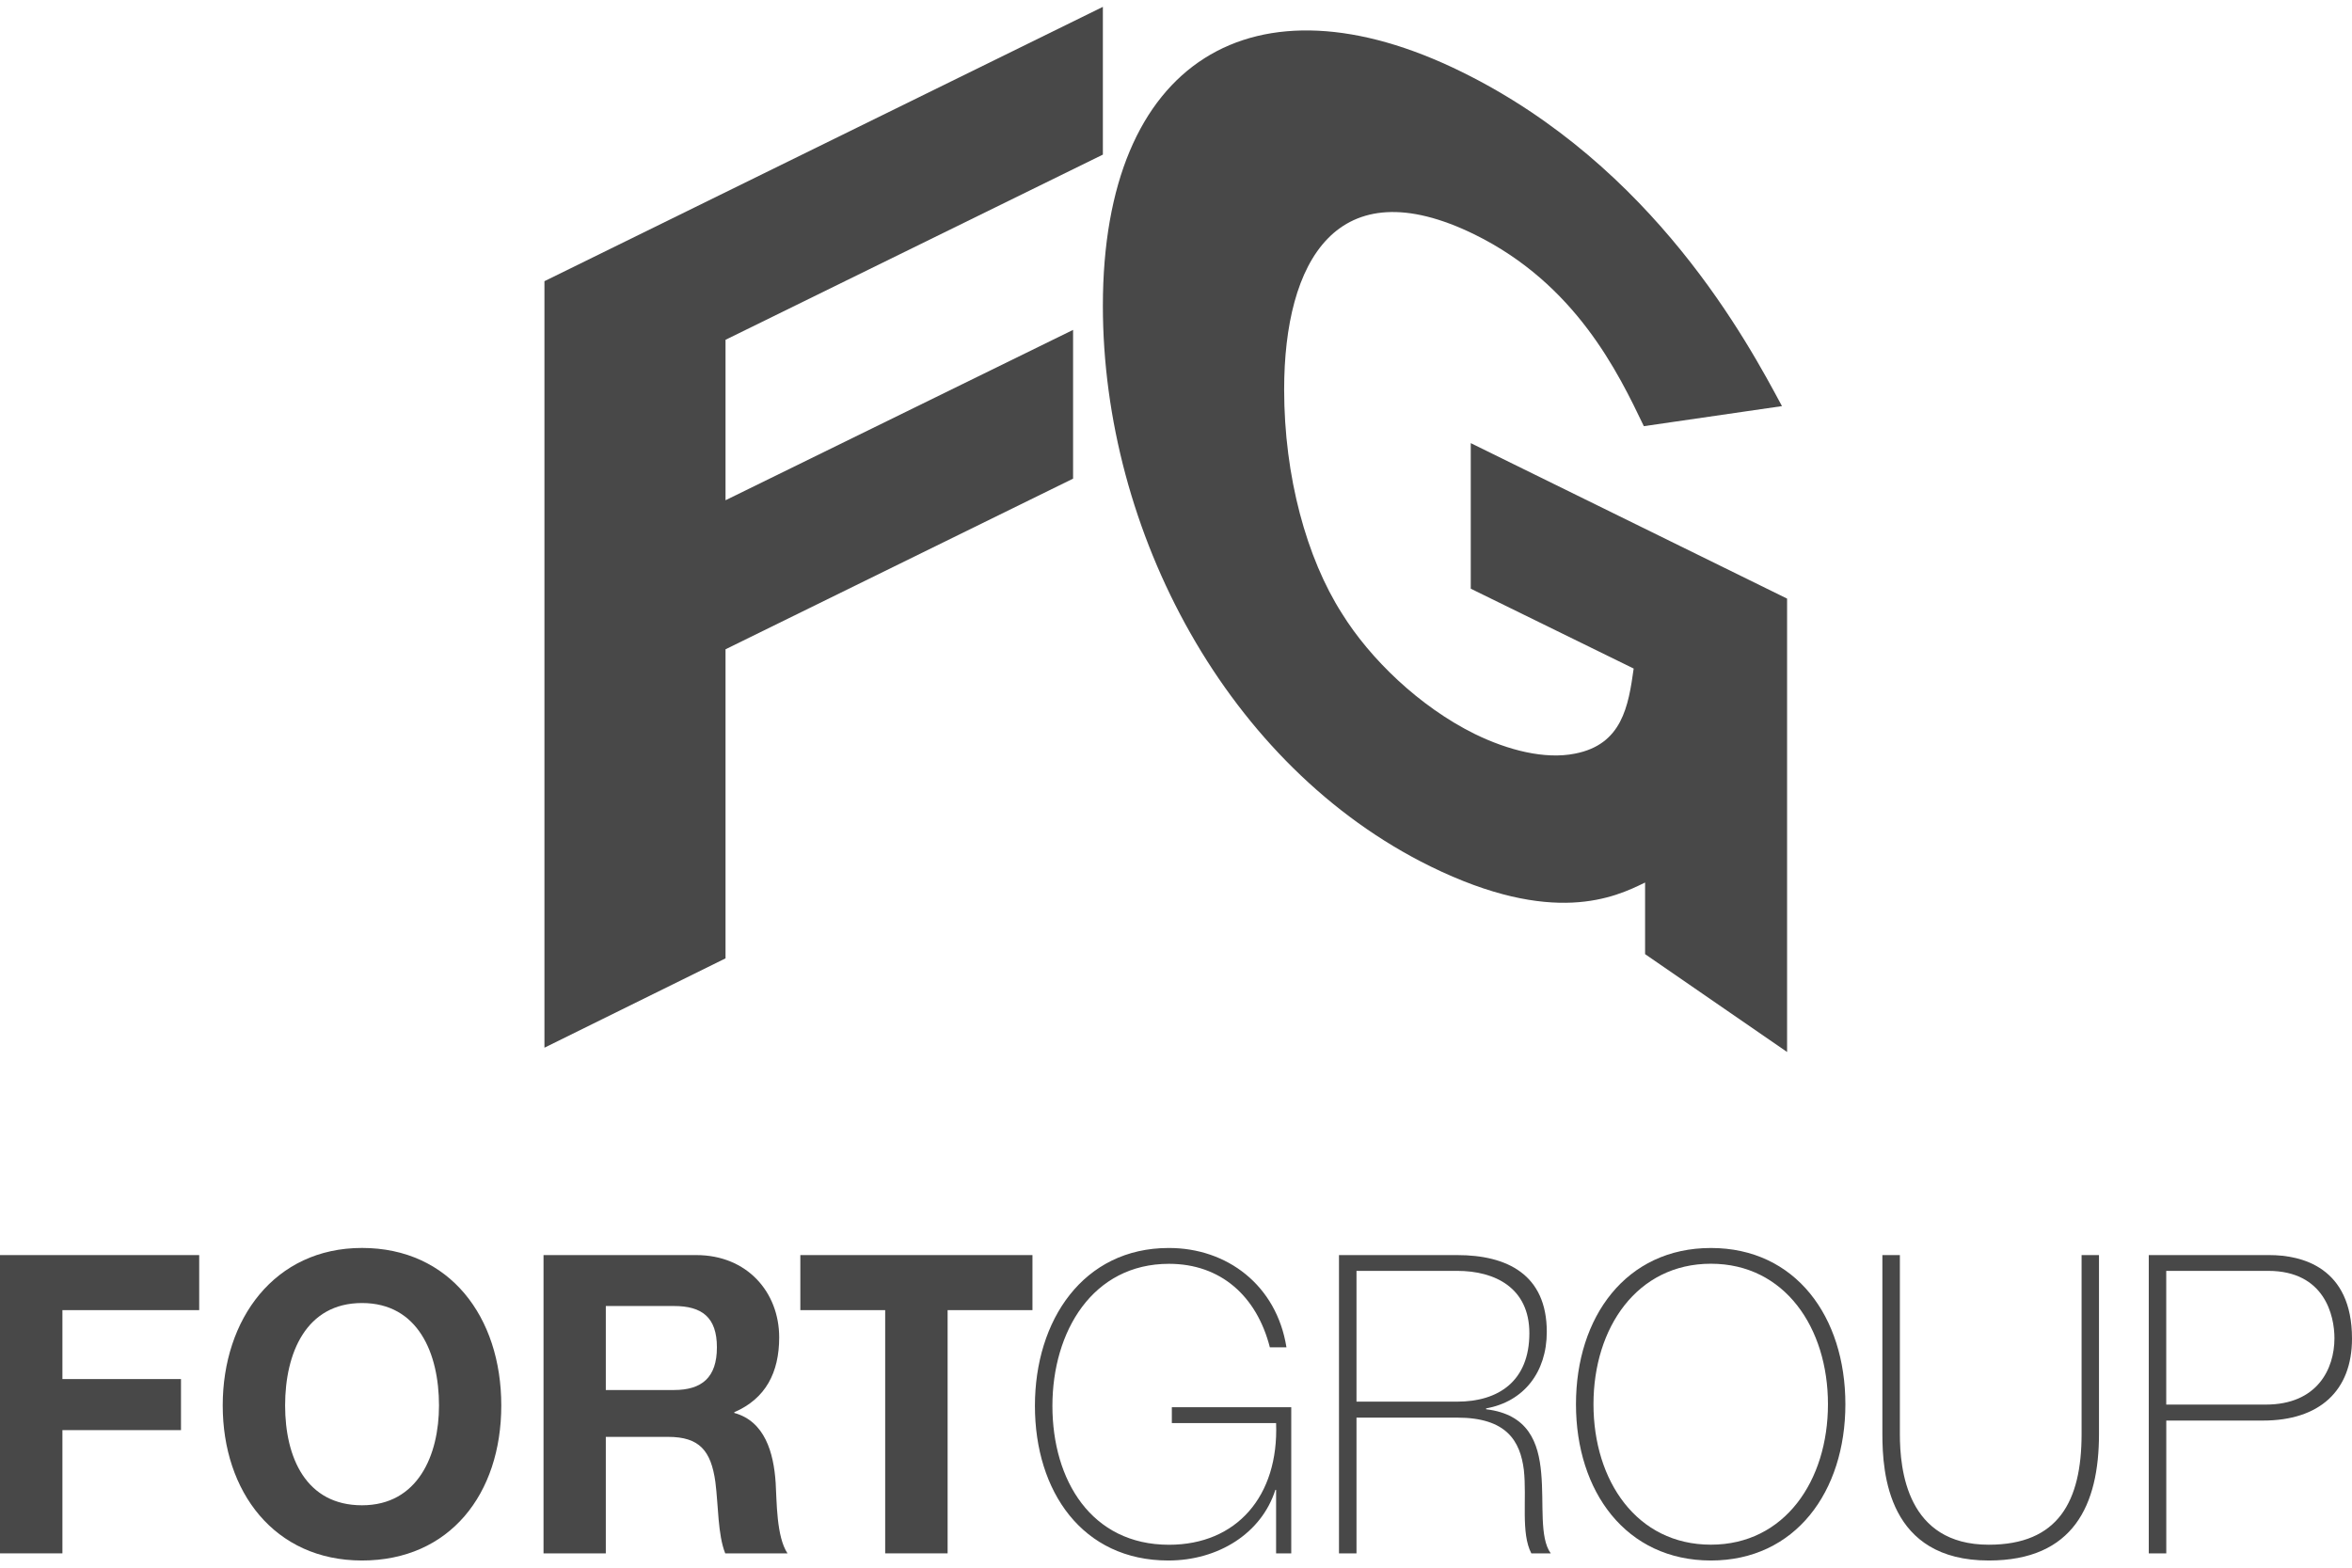
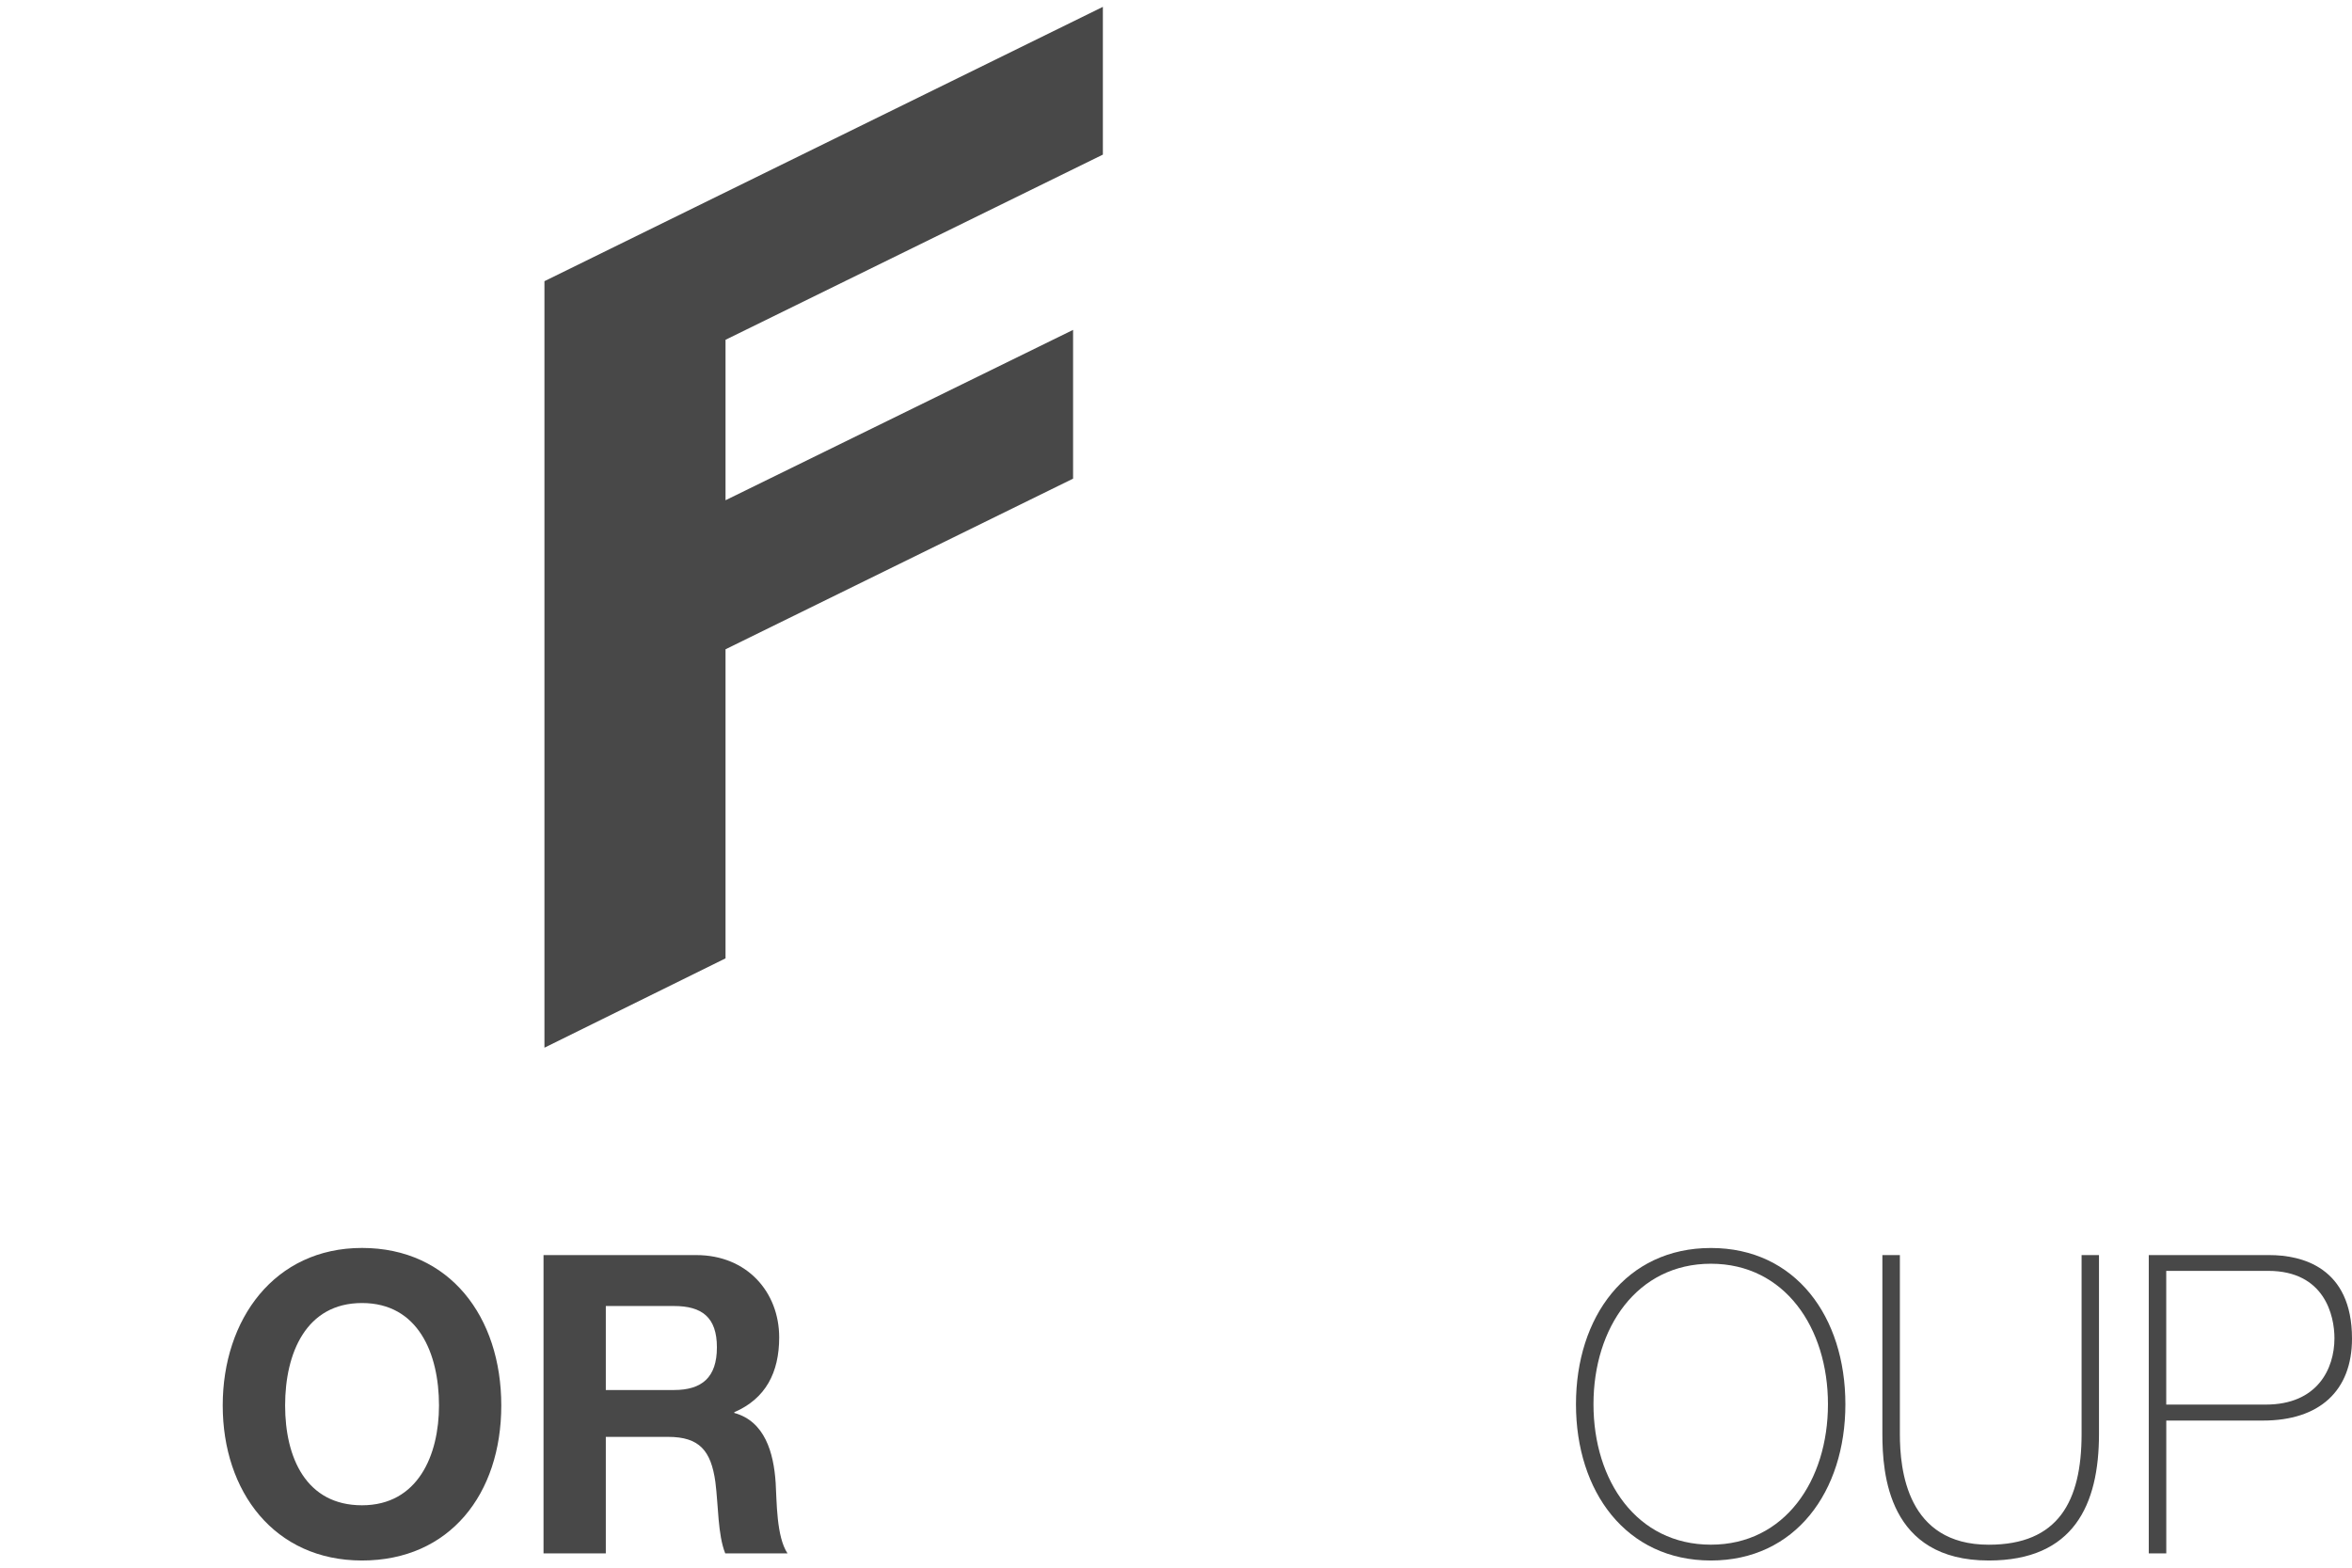
<svg xmlns="http://www.w3.org/2000/svg" width="108" height="72" viewBox="0 0 108 72" fill="none">
  <path fill-rule="evenodd" clip-rule="evenodd" d="M50.642 0.315V7.101L33.315 15.606V22.975L49.274 15.151V21.983L33.315 29.82V44.015L25 48.118V12.914L50.642 0.315Z" fill="#484848" />
-   <path fill-rule="evenodd" clip-rule="evenodd" d="M75.537 40.533C74.159 41.211 71.313 42.557 65.681 39.79C56.359 35.205 50.642 24.416 50.642 14.047C50.642 2.732 57.598 -1.382 67.106 3.295C75.954 7.641 80.259 15.734 81.825 18.652L75.483 19.573C74.3 17.103 72.352 13.055 67.717 10.772C61.376 7.661 58.966 12.017 58.966 17.892C58.966 21.885 59.998 25.635 61.617 28.17C62.898 30.239 65.166 32.45 67.721 33.711C69.242 34.455 70.94 34.89 72.32 34.612C74.482 34.193 74.774 32.44 75.016 30.705L67.535 27.037V20.352L82.06 27.492V48.315L75.54 43.821V40.536L75.537 40.533Z" fill="#484848" />
-   <path fill-rule="evenodd" clip-rule="evenodd" d="M0 57.643H9.147V60.171H2.866V63.337H8.311V65.682H2.866V71.342H0V57.643Z" fill="#484848" />
  <path fill-rule="evenodd" clip-rule="evenodd" d="M16.622 57.315C20.649 57.315 23.018 60.481 23.018 64.549C23.018 68.617 20.649 71.67 16.622 71.67C12.595 71.67 10.227 68.504 10.227 64.549C10.227 60.594 12.601 57.315 16.622 57.315ZM16.622 69.134C19.191 69.134 20.158 66.831 20.158 64.549C20.158 62.148 19.193 59.845 16.622 59.845C14.052 59.845 13.092 62.148 13.092 64.549C13.092 66.95 14.058 69.134 16.622 69.134Z" fill="#484848" />
  <path fill-rule="evenodd" clip-rule="evenodd" d="M24.958 57.643H31.974C34.307 57.643 35.779 59.35 35.779 61.423C35.779 63.035 35.158 64.239 33.717 64.859V64.893C35.12 65.276 35.526 66.717 35.617 68.099C35.67 68.967 35.649 70.577 36.162 71.344H33.302C32.957 70.482 32.989 69.158 32.849 68.065C32.649 66.622 32.114 65.992 30.678 65.992H27.818V71.344H24.958V57.643ZM27.818 63.84H30.948C32.228 63.84 32.919 63.265 32.919 61.88C32.919 60.495 32.228 59.982 30.948 59.982H27.818V63.842V63.84Z" fill="#484848" />
-   <path fill-rule="evenodd" clip-rule="evenodd" d="M40.646 60.171H36.75V57.643H47.409V60.171H43.513V71.342H40.646V60.171Z" fill="#484848" />
-   <path fill-rule="evenodd" clip-rule="evenodd" d="M59.292 64.627V71.342H58.596V68.425H58.563C57.927 70.424 55.939 71.67 53.647 71.67C49.707 71.67 47.522 68.504 47.522 64.567C47.522 60.63 49.745 57.317 53.664 57.317C56.341 57.311 58.618 59.024 59.072 61.88H58.31C57.706 59.519 56.048 58.044 53.679 58.044C50.166 58.044 48.325 61.155 48.325 64.569C48.325 67.983 50.111 70.947 53.679 70.947C56.777 70.947 58.725 68.721 58.596 65.358H53.809V64.631H59.292V64.627Z" fill="#484848" />
-   <path fill-rule="evenodd" clip-rule="evenodd" d="M61.482 57.643H66.913C69.184 57.643 71.026 58.522 71.026 61.169C71.026 63.017 69.973 64.374 68.24 64.684V64.724C70.173 64.955 70.647 66.241 70.77 67.66C70.9 69.079 70.679 70.617 71.209 71.344H70.317C69.826 70.404 70.117 68.832 69.973 67.509C69.805 66.185 69.184 65.108 66.913 65.108H62.288V71.344H61.484V57.643H61.482ZM66.913 64.374C68.807 64.374 70.226 63.434 70.226 61.23C70.226 59.157 68.661 58.368 66.913 58.368H62.288V64.374H66.913Z" fill="#484848" />
  <path fill-rule="evenodd" clip-rule="evenodd" d="M78.562 71.67C74.664 71.67 72.366 68.504 72.366 64.493C72.366 60.483 74.666 57.317 78.562 57.317C82.458 57.317 84.737 60.483 84.737 64.493C84.737 68.504 82.443 71.67 78.562 71.67ZM78.562 70.943C81.951 70.943 83.937 68.001 83.937 64.492C83.937 60.982 81.951 58.04 78.562 58.04C75.173 58.04 73.17 60.976 73.17 64.492C73.17 68.007 75.156 70.943 78.562 70.943Z" fill="#484848" />
  <path fill-rule="evenodd" clip-rule="evenodd" d="M87.239 57.643V65.857C87.239 67.508 87.563 70.945 91.32 70.945C94.503 70.945 95.583 68.967 95.583 65.857V57.643H96.382V65.857C96.382 69.118 95.217 71.67 91.32 71.67C86.695 71.67 86.436 67.681 86.436 65.857V57.643H87.239Z" fill="#484848" />
  <path fill-rule="evenodd" clip-rule="evenodd" d="M98.668 57.643H104.205C105.685 57.643 108 58.195 108 61.478C108 63.879 106.505 65.243 103.914 65.243H99.472V71.344H98.668V57.643ZM99.472 64.509H104.043C106.397 64.509 107.194 62.882 107.194 61.461C107.194 60.441 106.757 58.368 104.15 58.368H99.47V64.509H99.472Z" fill="#484848" />
</svg>